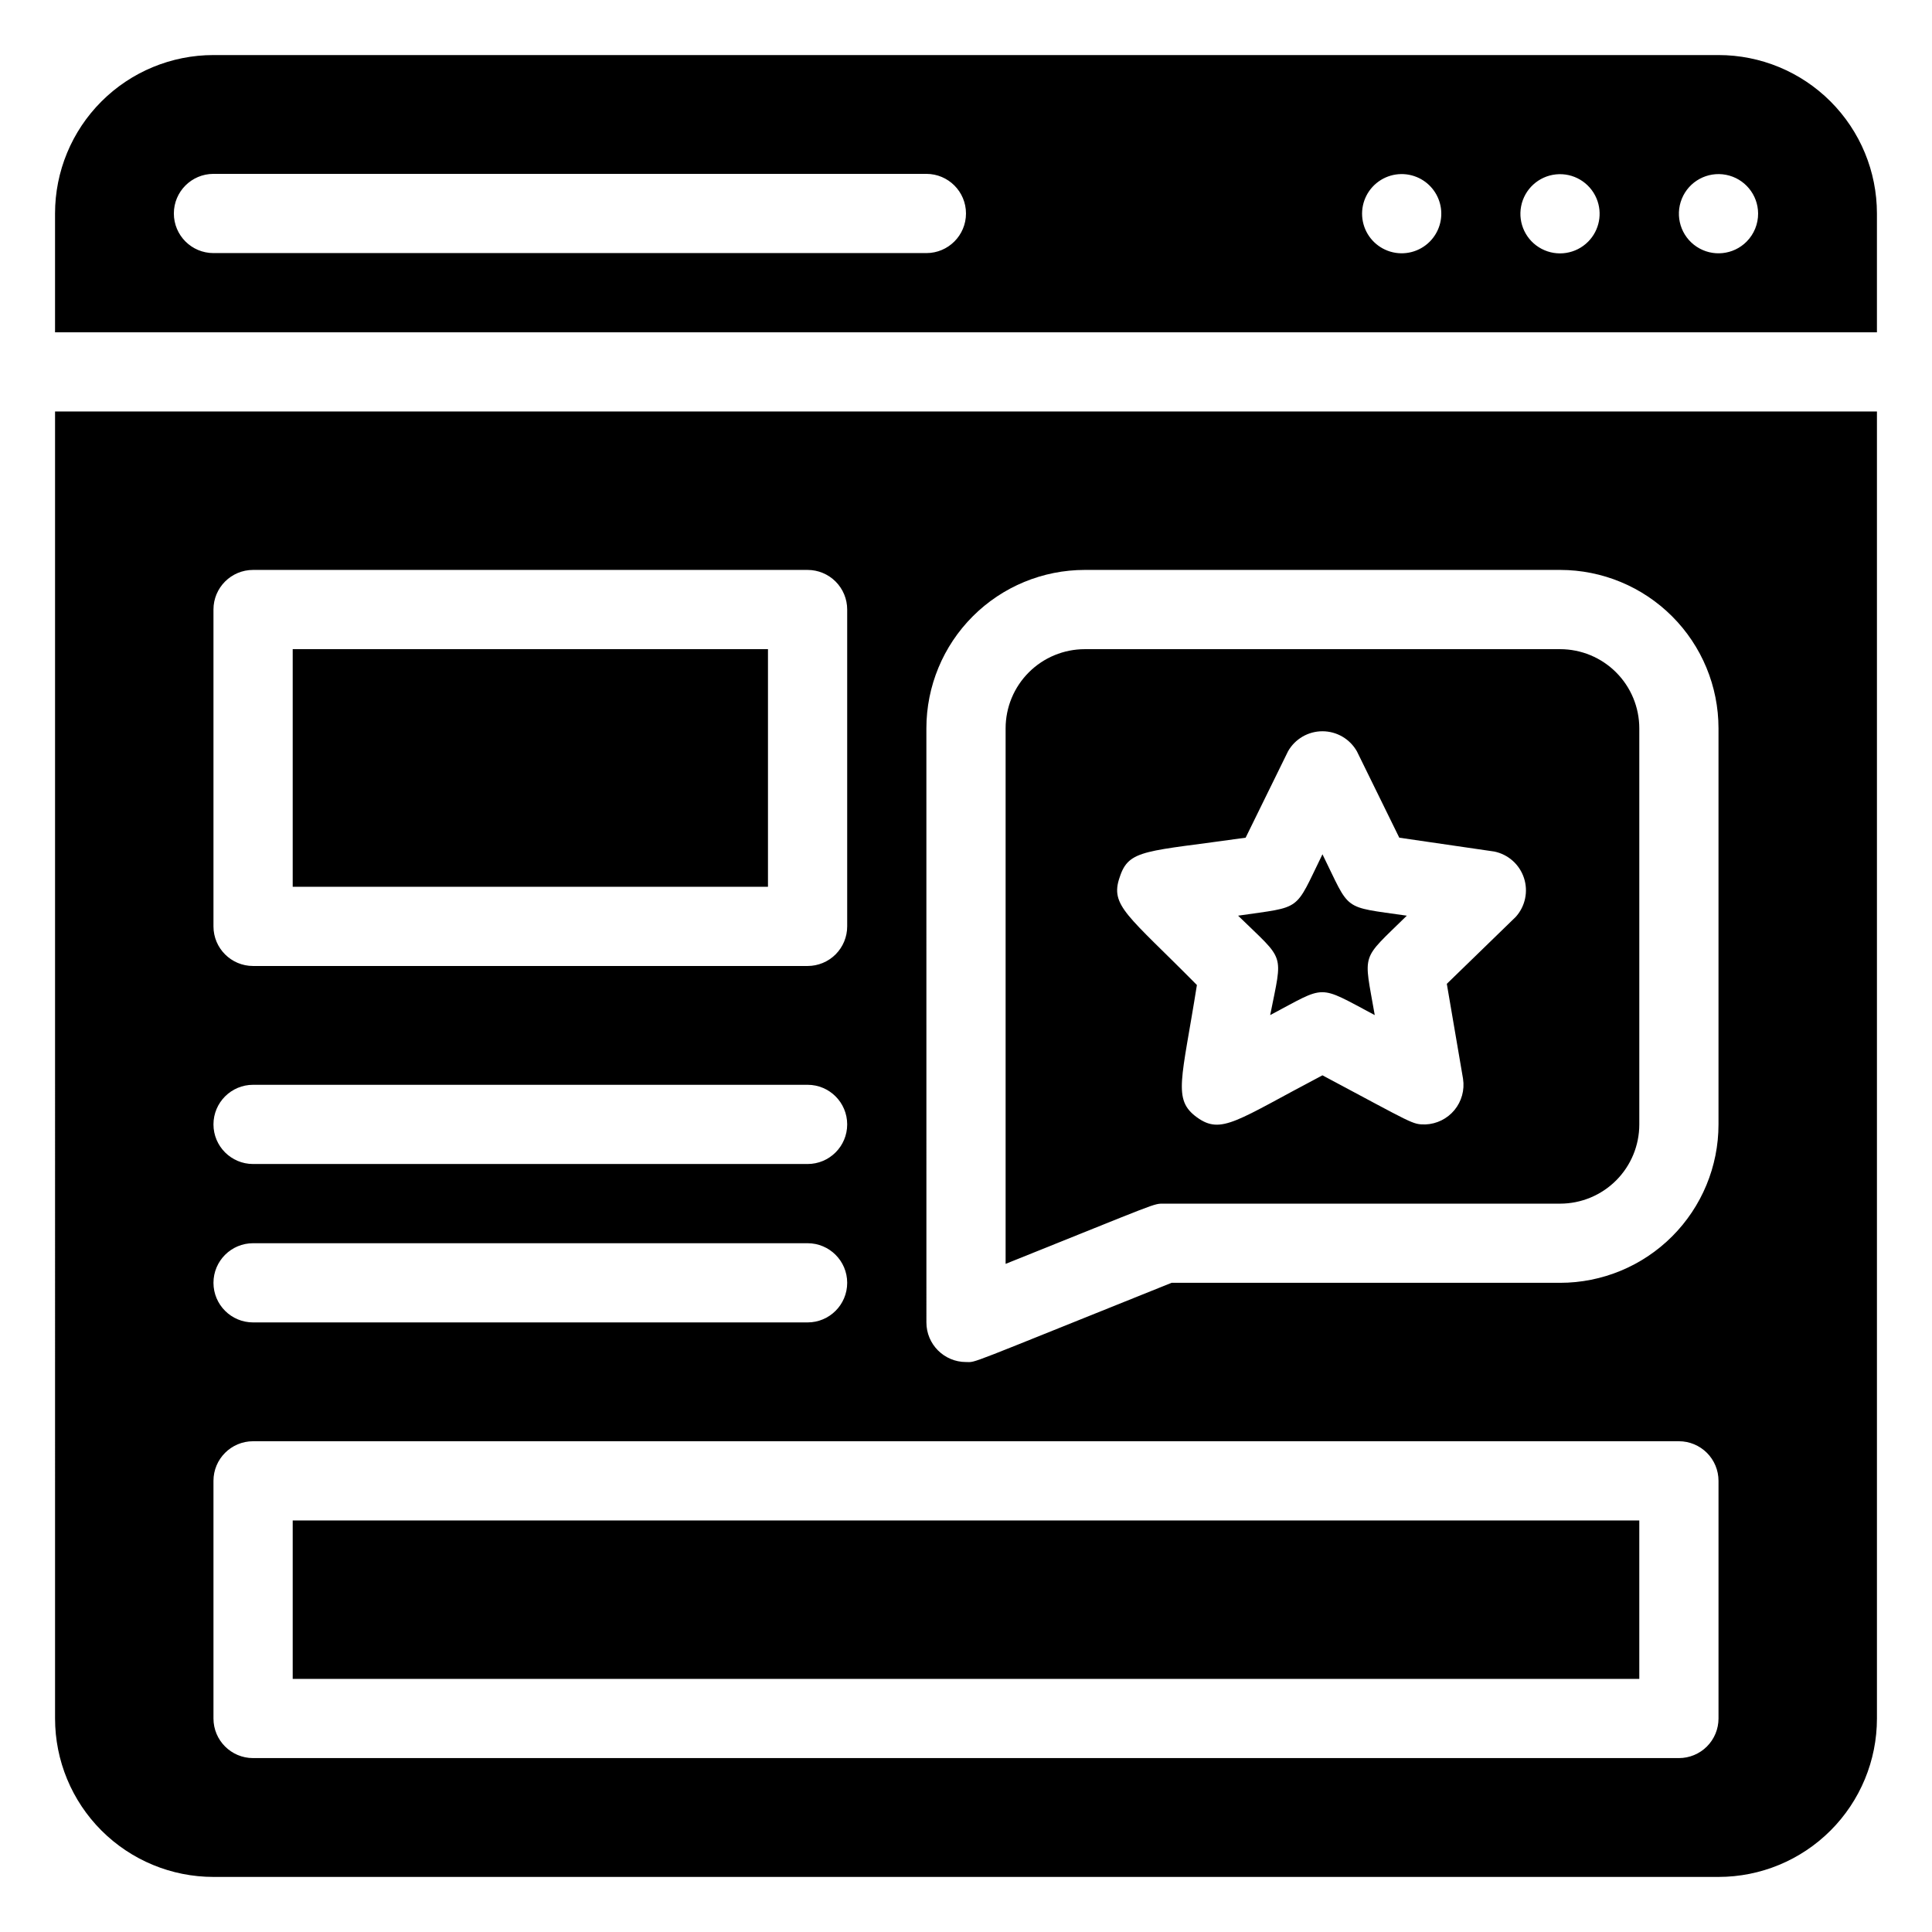
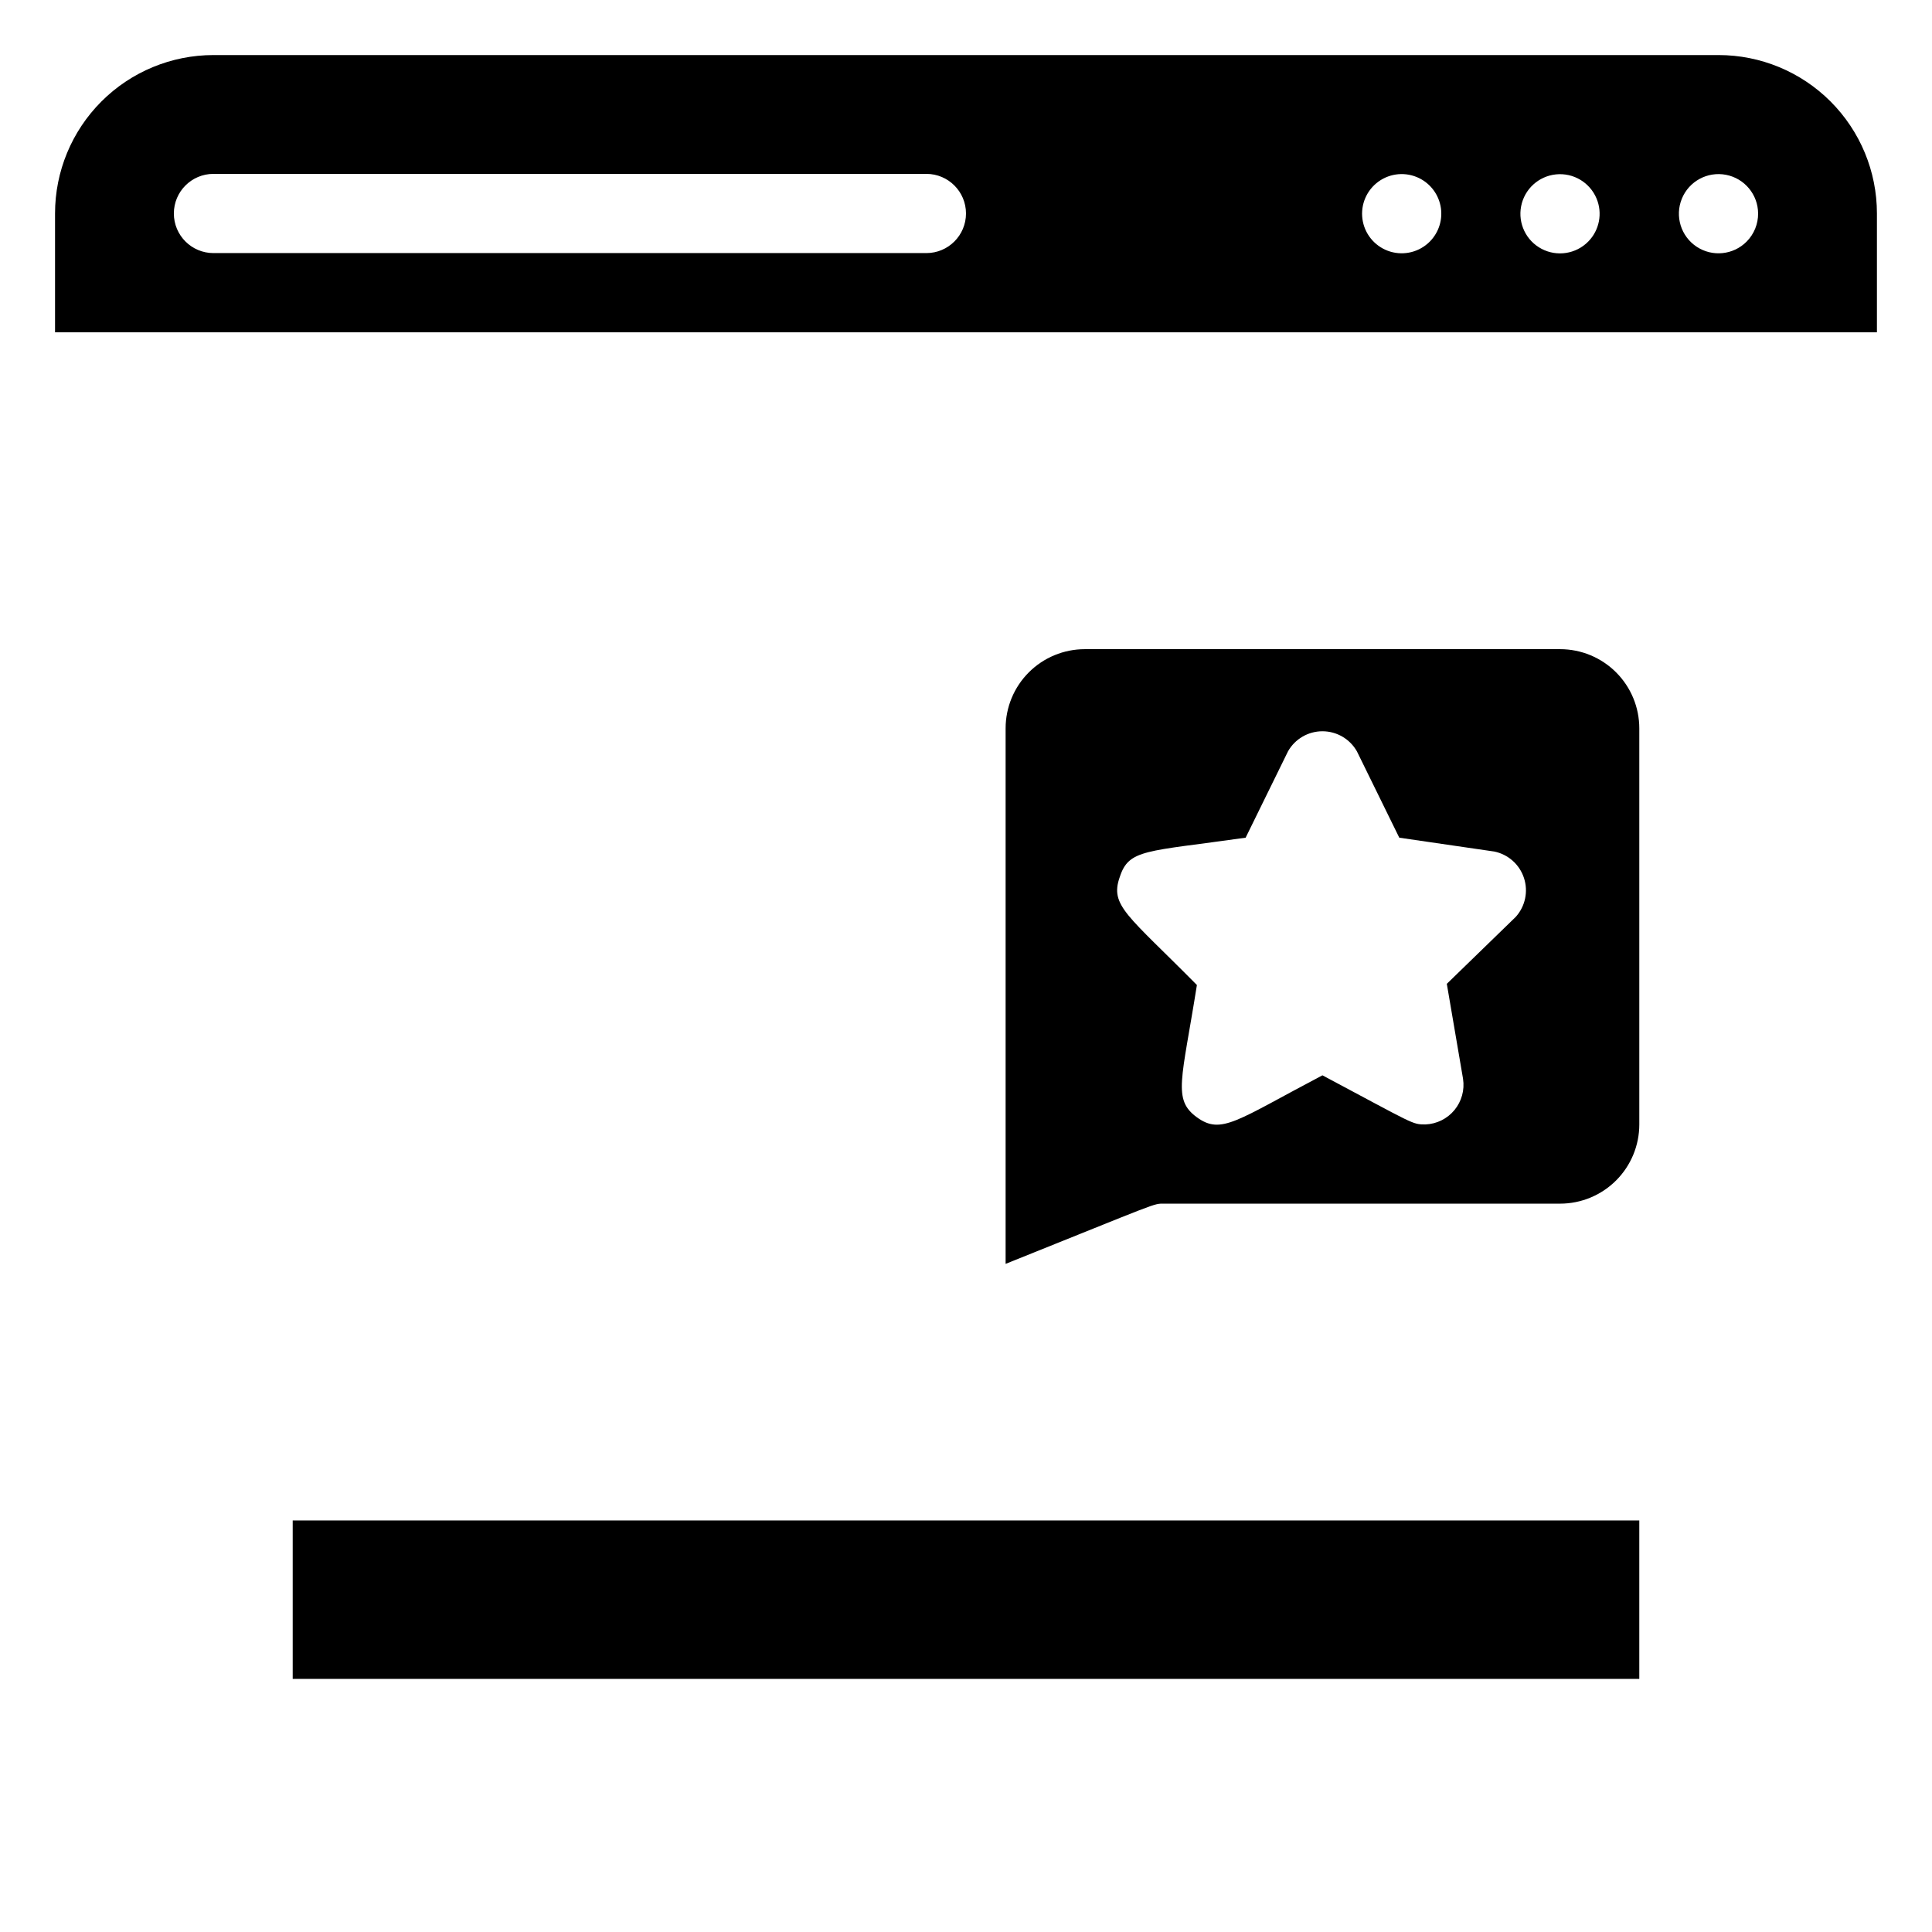
<svg xmlns="http://www.w3.org/2000/svg" fill="#000000" width="800px" height="800px" version="1.1" viewBox="144 144 512 512">
  <g>
    <path d="m221.57 546.94h356.86v41.984h-356.86z" />
    <path d="m452.48 462.98h104.96c5.57 0 10.91-2.215 14.844-6.148 3.938-3.938 6.148-9.277 6.148-14.844v-104.96c0-5.57-2.211-10.906-6.148-14.844-3.934-3.938-9.273-6.148-14.844-6.148h-125.95c-5.57 0-10.91 2.211-14.844 6.148-3.938 3.938-6.148 9.273-6.148 14.844v141.91c41.352-16.586 39.043-15.953 41.984-15.953zm-11.754-86.488c2.414-7.559 6.824-6.719 33.379-10.496l11.23-22.883h-0.004c1.863-3.289 5.352-5.32 9.129-5.32 3.781 0 7.269 2.031 9.133 5.32l11.23 22.883 25.191 3.672c3.688 0.762 6.688 3.438 7.856 7.016 1.172 3.578 0.336 7.512-2.188 10.305l-18.262 17.738 4.305 25.191h-0.004c0.453 2.953-0.379 5.961-2.281 8.266-1.906 2.305-4.703 3.688-7.688 3.805-3.57 0-2.832 0-27.289-13.016-22.777 11.965-26.766 15.848-33.273 11.125-6.508-4.723-3.988-9.867 0-35.059-18.367-18.578-23.094-20.992-20.469-28.547z" />
-     <path d="m221.57 316.03h125.95v62.977h-125.95z" />
-     <path d="m158.59 599.42c0 11.137 4.422 21.816 12.297 29.688 7.875 7.875 18.551 12.297 29.688 12.297h398.85c11.137 0 21.816-4.422 29.688-12.297 7.875-7.871 12.297-18.551 12.297-29.688v-346.37h-482.82zm230.91-262.4c0-11.137 4.422-21.816 12.297-29.688 7.871-7.875 18.551-12.297 29.688-12.297h125.95c11.137 0 21.816 4.422 29.688 12.297 7.875 7.871 12.297 18.551 12.297 29.688v104.96c0 11.133-4.422 21.812-12.297 29.684-7.871 7.875-18.551 12.297-29.688 12.297h-102.96c-55.734 22.355-51.535 20.992-54.473 20.992-5.797 0-10.496-4.699-10.496-10.496zm-188.93-31.488c0-5.797 4.699-10.496 10.496-10.496h146.95c2.781 0 5.453 1.105 7.422 3.074s3.074 4.637 3.074 7.422v83.969c0 2.781-1.105 5.453-3.074 7.422s-4.641 3.074-7.422 3.074h-146.95c-5.797 0-10.496-4.699-10.496-10.496zm10.496 125.95h146.95c5.797 0 10.496 4.699 10.496 10.496s-4.699 10.496-10.496 10.496h-146.95c-5.797 0-10.496-4.699-10.496-10.496s4.699-10.496 10.496-10.496zm0 41.984h146.95c5.797 0 10.496 4.699 10.496 10.492 0 5.797-4.699 10.496-10.496 10.496h-146.95c-5.797 0-10.496-4.699-10.496-10.496 0-5.793 4.699-10.492 10.496-10.492zm-10.496 62.973c0-5.797 4.699-10.496 10.496-10.496h377.86c2.785 0 5.453 1.109 7.422 3.074 1.969 1.969 3.074 4.641 3.074 7.422v62.977c0 2.785-1.105 5.453-3.074 7.422s-4.637 3.074-7.422 3.074h-377.86c-5.797 0-10.496-4.699-10.496-10.496z" />
-     <path d="m480.61 413.01c15.113-7.977 12.281-8.188 27.711 0-2.938-17.004-3.883-14.168 8.5-26.344-17.422-2.519-14.801-0.945-22.355-16.27-7.559 15.43-5.144 13.75-22.355 16.27 12.594 12.281 11.855 9.445 8.5 26.344z" />
    <path d="m599.42 158.59h-398.85c-11.137 0-21.812 4.422-29.688 12.297s-12.297 18.551-12.297 29.688v31.488h482.82v-31.488c0-11.137-4.422-21.812-12.297-29.688-7.871-7.875-18.551-12.297-29.688-12.297zm-209.92 52.48h-188.93c-5.797 0-10.496-4.699-10.496-10.496s4.699-10.496 10.496-10.496h188.93c5.797 0 10.496 4.699 10.496 10.496s-4.699 10.496-10.496 10.496zm133.41-3.043h-0.004c-2.731 2.746-6.75 3.766-10.457 2.656-3.711-1.113-6.508-4.176-7.277-7.973-0.766-3.797 0.617-7.707 3.602-10.172 2.984-2.469 7.086-3.09 10.668-1.621 3.246 1.328 5.609 4.191 6.309 7.629 0.695 3.434-0.371 6.992-2.844 9.48zm41.984 0h-0.004c-3.246 3.289-8.266 4.07-12.359 1.914-4.094-2.152-6.293-6.731-5.418-11.273 0.875-4.539 4.617-7.973 9.219-8.453 4.598-0.48 8.969 2.109 10.762 6.371 1.645 3.906 0.777 8.422-2.203 11.441zm41.984 0h-0.004c-3.523 3.551-9.07 4.121-13.242 1.359-4.176-2.762-5.82-8.086-3.926-12.723 1.891-4.633 6.793-7.285 11.707-6.336 4.918 0.953 8.477 5.238 8.504 10.246 0.016 2.789-1.078 5.473-3.043 7.453z" />
  </g>
</svg>